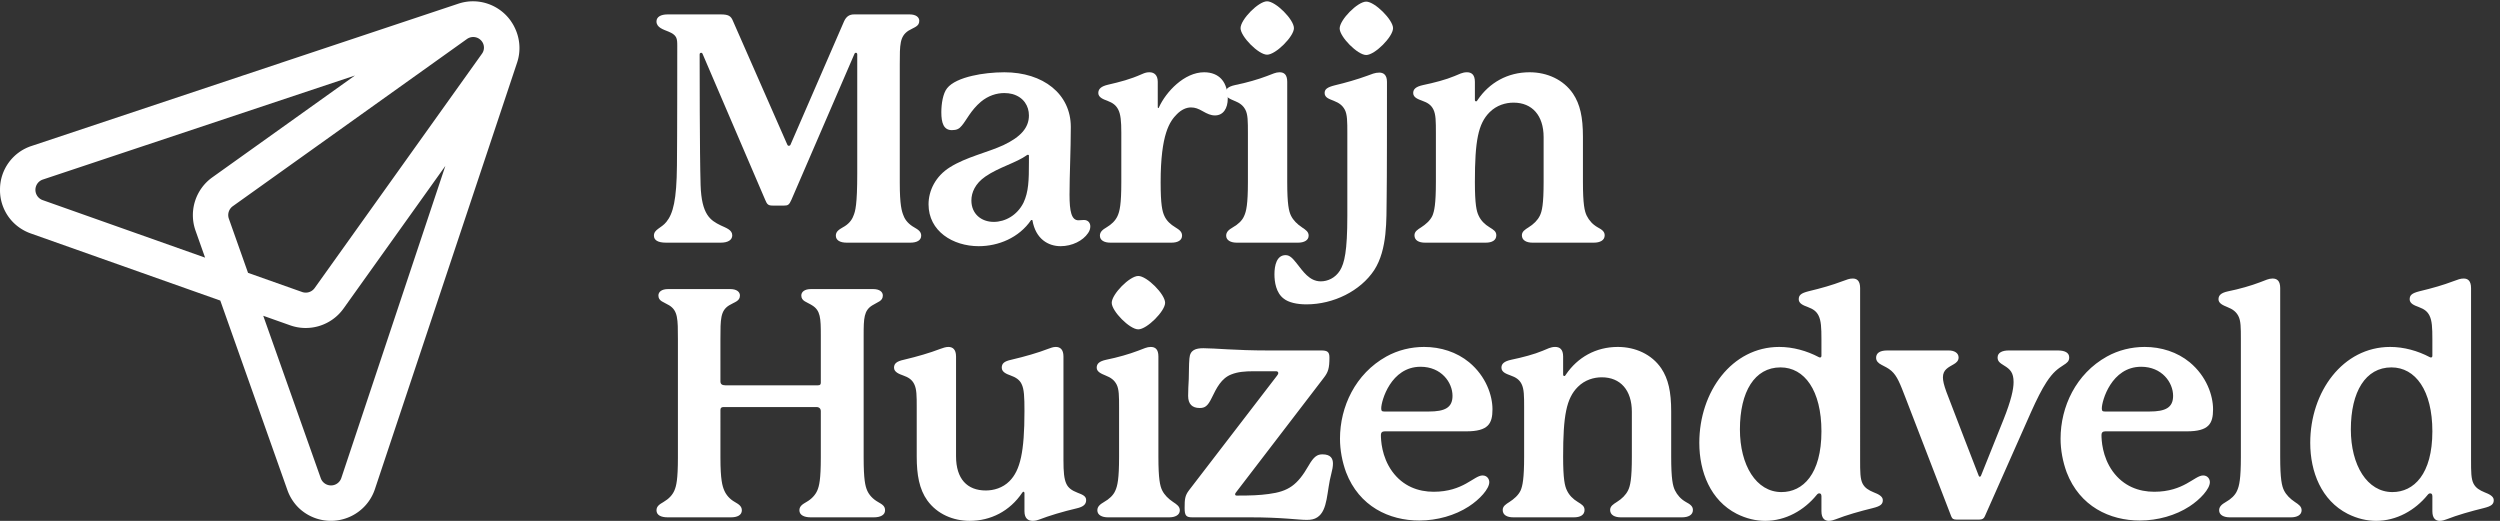
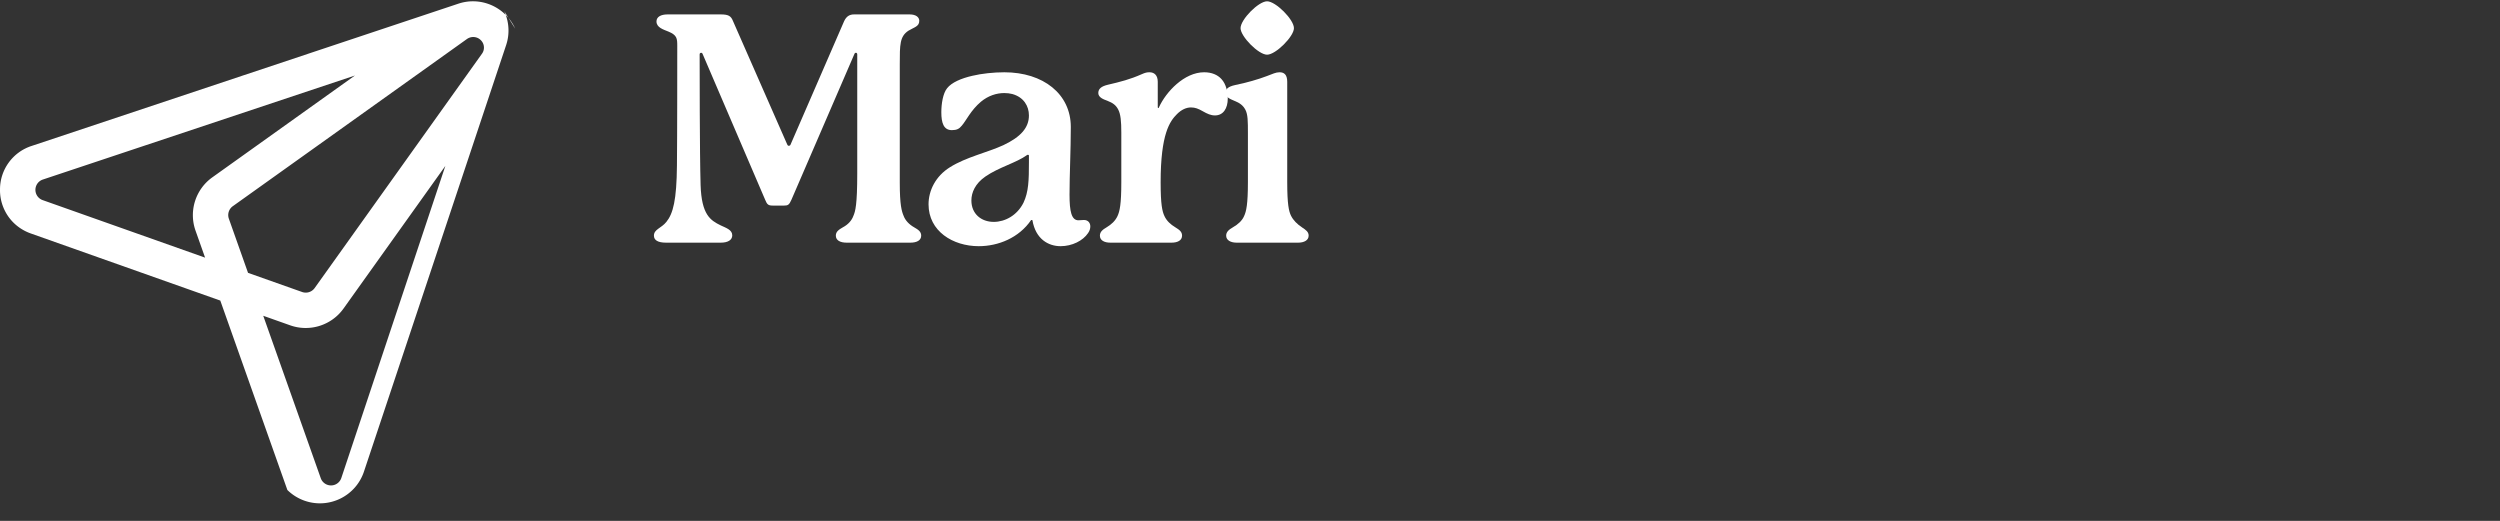
<svg xmlns="http://www.w3.org/2000/svg" viewBox="0 0 4501.507 937.84">
  <rect x="0" y="0" width="4501.507" height="937.84" fill="#333333" stroke="none" />
  <path d="M12471.5 3861.28c0-64.89-60.6-95.13-147.2-95.13H11463c-86.6 0-147.1 30.24-147.1 95.13 0 56.31 43.3 82.27 95.2 112.63 73.6 38.93 121.2 95.13 142.8 155.73 26 60.6 51.9 147.19 51.9 575.69v1610.01c0 12.97-8.6 21.66-17.2 21.66-8.7 0-17.4-4.34-21.7-17.32l-852.6-1973.62c-30.3-69.23-47.6-77.86-99.6-77.86h-151.5c-60.6 0-77.9 12.98-103.8 77.86l-848.35 1977.97c-4.31 8.63-8.63 12.97-17.29 12.97-13.01 0-21.64-8.69-21.64-21.66 0-155.8 0-1341.7 12.98-1770.15 12.98-398.17 129.83-476.15 272.65-545.33 73.58-34.64 155.85-60.6 155.85-134.18 0-64.89-60.6-99.53-155.85-99.53h-740.09c-112.51 0-164.45 34.64-164.45 95.13 0 86.67 99.54 99.65 168.8 186.21 90.87 112.51 138.47 294.29 142.81 761.66 4.35 372.25 4.35 1527.85 4.35 1623.05 0 38.93 0 86.55-17.32 116.85-17.33 30.31-47.63 51.97-99.54 73.58-73.58 30.3-164.48 56.26-164.48 138.53 0 60.54 56.25 95.19 151.5 95.19h718.42c103.88 0 138.53-21.61 164.48-86.56L10658 5094.84c4.3-8.69 8.7-17.32 21.6-17.32 8.7 0 17.4 4.34 21.7 12.97l727.1 1674.96c30.3 64.94 73.6 90.9 134.2 90.9h753.1c86.5 0 129.8-38.94 129.8-86.56 0-77.92-69.2-86.56-147.2-134.18-116.8-77.87-116.8-186.09-116.8-454.46V4575.44c0-298.61 25.9-385.2 51.9-445.8 21.7-60.6 73.6-116.8 142.9-155.73 51.9-30.36 95.2-56.32 95.2-112.63M13930 4943.33c0 8.7-4.3 12.98-13 12.98-8.6 0-12.9-4.28-12.9-4.28-142.9-103.89-380.9-164.49-562.7-289.98-138.5-95.25-190.4-216.45-190.4-324.62 0-181.83 134.1-289.94 302.9-289.94 151.5 0 316 86.56 402.5 259.64 69.3 147.16 73.6 302.95 73.6 549.65zm831-956.44c0-30.36-8.6-60.61-30.3-90.97-69.2-103.82-216.4-177.4-372.2-177.4-164.5 0-337.6 95.25-380.9 350.52 0 4.4-17.3 4.4-17.3 4.4-164.5-242.4-445.8-354.92-709.8-354.92-350.5 0-679.5 203.36-679.5 566.94 0 186.15 95.2 380.88 290 502.08 220.7 138.47 506.4 199.07 722.8 298.61 238 112.57 346.2 238.06 346.2 402.54 0 125.49-69.2 246.7-225 289.98-34.7 8.63-69.3 12.97-108.2 12.97-103.9 0-216.4-34.64-316-116.85-138.5-116.86-199.1-255.33-259.7-324.62-34.6-43.28-69.2-60.55-134.2-60.55-112.5 0-142.8 99.54-142.8 242.35 0 112.52 21.7 255.33 77.9 324.62 60.6 77.87 190.5 134.13 341.9 168.77 125.6 30.3 290 47.62 432.9 47.62 528 0 900.2-294.31 900.2-740.08 0-311.64-17.3-649.24-17.3-917.6 0-225.06 25.9-346.26 121.2-346.26 21.6 0 47.6 4.4 73.5 4.4 56.3 0 86.6-38.93 86.6-86.55M16622 5718.07c0-134.19-60.6-229.38-173.1-229.38-56.3 0-103.9 21.61-164.5 56.26-60.6 34.65-103.9 51.91-160.1 51.91-64.9 0-129.9-30.3-190.5-90.84-95.2-95.25-220.7-264.02-220.7-921.89 0-302.95 21.6-393.89 51.9-458.78 30.3-64.88 82.3-112.51 147.2-151.44 56.3-34.65 90.9-60.6 90.9-112.63 0-64.89-60.6-95.13-142.8-95.13h-826.7c-82.2 0-142.8 30.24-142.8 95.13 0 52.03 38.9 82.27 90.9 112.63 64.9 38.93 116.8 86.56 147.1 151.44 30.3 64.89 51.9 160.11 51.9 458.78v670.85c0 155.79-8.6 251.04-43.2 315.93-30.3 56.25-69.3 86.55-147.2 116.85-47.6 17.33-121.2 43.28-121.2 103.88 0 56.26 39 90.91 129.9 112.52 168.8 38.99 303 73.58 458.7 142.87 47.7 21.61 73.6 25.95 103.9 25.95 64.9 0 112.5-38.99 112.5-129.83v-337.6c0-8.69 0-17.32 8.7-17.32 4.3 0 4.3 4.34 8.7 12.98 95.2 207.76 341.9 471.77 610.2 471.77 103.9 0 181.8-34.64 233.7-90.9 65-69.23 86.6-177.46 86.6-264.01" style="fill:#fff;fill-opacity:1;fill-rule:nonzero;stroke:none" transform="matrix(.133 0 0 -.133 0 937.84)" />
  <path d="M17154.3 6310.99c-116.8 0-359.2 246.75-359.2 359.27 0 116.85 242.4 363.55 359.2 363.55 116.9 0 363.6-246.7 363.6-363.55 0-112.52-246.7-359.27-363.6-359.27zm562.7-2449.71c0-64.89-65-95.13-142.8-95.13h-831c-77.9 0-142.9 30.24-142.9 95.13 0 52.03 39 82.27 90.9 112.63 69.3 38.93 125.6 90.84 151.5 151.44 30.3 64.89 52 160.11 52 458.78v666.5c0 155.79 0 251.04-34.7 315.93-30.3 56.32-73.5 90.9-151.5 121.2-51.9 21.67-116.8 47.63-116.8 103.88 0 51.98 30.3 86.56 129.8 108.23 151.5 30.3 316 77.87 428.5 121.15 82.2 30.3 121.2 51.96 173.1 51.96 60.6 0 103.9-30.3 103.9-129.83V4584.13c0-298.67 21.7-393.89 51.9-454.49 30.3-60.6 82.3-112.51 147.2-155.73 52-34.65 90.9-60.6 90.9-112.63" style="fill:#fff;fill-opacity:1;fill-rule:nonzero;stroke:none" transform="matrix(.133 0 0 -.133 0 937.84)" />
-   <path d="M18496.1 6306.7c-116.9 0-359.3 246.7-359.3 359.21 0 116.86 242.4 363.55 359.3 363.55 116.8 0 363.5-246.69 363.5-359.2 0-116.86-246.7-363.56-363.5-363.56zm277-1930.34c-4.4-298.63 12.9-701.18-168.9-982.4-186.1-281.34-549.6-463.15-917.5-463.15-129.8 0-242.4 25.96-307.3 77.87-103.9 77.98-125.5 225.14-125.5 328.97 0 121.2 30.3 259.67 151.4 259.67 56.4 0 95.3-43.22 147.2-108.23 86.6-108.23 173.1-246.69 329-246.69 90.8 0 194.8 43.33 259.6 147.16 60.6 99.53 99.6 259.67 99.6 740.08v1120.99c0 151.51 0 251.04-34.7 315.93-30.2 56.32-73.5 90.9-151.4 121.2-51.9 21.67-121.2 39-121.2 103.88 0 51.98 34.6 77.93 134.2 103.89 147.1 34.64 311.6 82.21 441.4 129.83 60.6 21.67 103.9 43.28 164.5 43.28 51.9 0 103.8-25.96 103.8-125.49 0-402.55 0-1337.41-4.2-1566.79M21724.8 3865.68c0-69.29-64.9-99.53-147.2-99.53h-831c-77.9 0-142.8 30.24-142.8 99.53 0 51.91 43.3 77.87 90.9 108.23 69.2 43.22 121.2 95.13 151.5 155.73 30.3 60.6 51.9 155.82 51.9 458.83v605.9c0 294.32-155.8 467.44-406.8 467.44-108.2 0-229.4-34.65-324.6-129.84-155.8-155.79-199.1-389.51-199.1-943.5 0-303.01 21.6-398.23 51.9-458.83 30.3-64.89 82.2-116.8 147.2-155.73 56.2-34.65 90.9-56.32 90.9-108.23 0-69.29-60.6-99.53-142.9-99.53h-822.3c-82.2 0-142.8 30.24-142.8 99.53 0 51.91 43.3 77.87 90.8 108.23 60.6 38.93 121.2 90.84 151.5 155.73 26.1 60.6 47.7 155.82 47.7 458.83v662.16c0 155.79 0 251.04-34.7 320.28-30.3 60.6-77.9 90.9-151.4 116.85-43.3 17.33-121.2 39-121.2 103.88 0 51.98 34.6 86.56 134.1 108.23 147.2 30.3 311.7 73.58 424.2 121.15 64.9 26.01 108.2 51.96 168.8 51.96 60.6 0 108.2-30.3 108.2-129.83v-242.41c0-12.98 4.3-21.61 17.3-21.61 8.7 0 13 8.63 21.6 21.61 155.8 229.43 402.5 372.24 701.2 372.24 238 0 458.8-99.53 588.6-289.97 95.2-142.87 134.1-315.99 134.1-584.29v-610.25c0-303.01 21.7-398.23 52-458.83 30.3-60.6 77.9-116.8 147.2-155.73 56.2-30.36 95.2-56.32 95.2-108.23M11982.4 142.762c0-64.89-64.9-95.133-151.5-95.133H10974c-86.6 0-151.5 30.242-151.5 95.133 0 56.308 43.2 82.269 95.2 112.629 69.2 38.929 121.2 95.129 147.2 155.73 25.9 60.598 47.6 147.16 47.6 445.77v627.569c0 34.65-21.7 56.31-60.6 56.31H9796.74c-30.3 0-43.28-12.97-43.28-38.93V856.891c0-298.61 25.96-385.172 51.91-445.77 25.96-60.601 73.58-116.801 142.82-155.73 52.01-30.36 95.21-56.321 95.21-112.629 0-64.89-60.57-95.133-147.12-95.133h-856.95c-90.9 0-151.5 30.242-151.5 95.133 0 56.308 43.28 82.269 95.22 112.629 73.58 43.218 121.17 95.129 147.16 155.73 25.95 60.598 47.59 147.16 47.59 445.77V2462.66c0 268.37 0 380.88-116.86 454.46-77.89 47.63-147.16 56.2-147.16 134.18 0 47.63 43.28 86.56 129.84 86.56h843.99c86.56 0 129.89-38.93 129.89-86.56 0-77.98-69.31-86.55-147.18-134.18-116.86-73.58-116.86-186.09-116.86-454.46V1887c0-34.64 21.61-51.91 64.89-51.91h1255.15c25.9 0 39 8.69 39 34.65v644.84c0 229.43-4.4 333.25-116.9 402.54-73.6 47.63-147.2 56.2-147.2 134.18 0 47.63 43.3 86.56 129.9 86.56h844c86.5 0 129.8-38.93 129.8-86.56 0-77.98-69.3-86.55-142.8-134.18-112.6-69.29-116.9-173.11-116.9-402.54V856.891c0-298.61 21.6-385.172 47.6-445.77 26-60.601 77.9-116.801 147.2-155.73 60.6-34.653 95.2-56.321 95.2-112.629M14704.7 281.352c0-56.321-34.5-90.973-129.8-112.524-186.1-43.34-372.2-99.527-506.4-151.559C14046.9 8.7 14016.6 0 13982 0c-60.6 0-112.5 30.25-112.5 129.781V376.48c0 8.688-4.4 17.379-13 17.379-4.4 0-8.7 0-17.3-12.98C13670.3 129.781 13410.7 0 13129.4 0c-225.1 0-441.5 90.852-575.7 276.941-108.2 151.559-142.8 346.348-142.8 593.039v666.51c0 155.73 0 246.69-34.6 315.87-30.3 60.6-77.9 90.96-151.5 116.92-47.6 17.26-121.2 43.21-121.2 103.82 0 56.31 34.6 86.55 134.2 108.22 181.7 43.34 346.2 90.85 493.4 147.16 34.6 12.98 73.6 25.96 108.1 25.96 56.3 0 103.9-30.24 103.9-129.78V874.27c0-307.301 151.5-463.149 402.5-463.149 108.2 0 229.4 34.649 320.3 125.488 147.2 147.161 203.5 398.262 203.5 947.851 0 194.78-4.4 298.72-39 367.9-26 56.31-77.9 90.96-151.5 116.92-47.6 17.26-116.8 43.21-116.8 103.82 0 56.31 30.3 86.55 129.8 108.22 186.1 43.34 363.6 95.25 497.7 147.16 34.6 12.98 69.3 25.96 103.9 25.96 56.3 0 103.9-30.24 103.9-129.78V817.949c0-155.73 8.6-250.98 38.9-315.867 26-56.312 73.6-90.961 151.5-121.203 52-21.668 116.8-38.93 116.8-99.527M15410.2 2592.44c-116.8 0-359.2 246.82-359.2 359.33 0 116.8 242.4 363.49 359.2 363.49 116.9 0 363.6-246.69 363.6-363.49 0-112.51-246.7-359.33-363.6-359.33zm562.7-2449.678c0-64.89-65-95.133-142.9-95.133h-830.9c-78 0-142.9 30.242-142.9 95.133 0 52.027 39 82.269 90.9 112.629 69.3 38.929 125.5 90.839 151.5 151.449 30.3 64.879 51.9 160.129 51.9 458.738v666.502c0 155.85 0 251.1-34.6 315.99-30.3 56.32-73.6 90.84-151.5 121.21-51.9 21.66-116.8 47.62-116.8 103.82 0 52.03 30.3 86.55 129.8 108.22 151.5 30.36 316 77.87 428.5 121.21 82.2 30.24 121.2 51.91 173.1 51.91 60.6 0 103.9-30.24 103.9-129.78V865.578c0-298.609 21.6-393.859 51.9-454.457 30.3-60.601 82.3-112.512 147.2-155.73 51.9-34.653 90.9-60.602 90.9-112.629M18046 774.73c0-38.929-8.7-86.55-21.7-134.179-64.8-238-43.2-497.789-190.4-592.922-38.9-25.957-82.2-34.648-142.8-34.648-121.2 0-324.6 34.648-774.7 34.648h-774.8c-82.2 0-103.8 21.672-103.8 125.492 0 121.199 4.3 168.828 60.6 242.41l1190.1 1549.339c13.1 17.38 17.4 26.07 17.4 34.65 0 17.38-13 25.95-30.3 25.95H16977c-125.6 0-220.8-8.57-307.3-43.22-134.2-51.91-199.1-181.8-264.1-315.99-56.2-116.79-95.1-138.46-164.4-138.46-99.6 0-155.8 51.91-155.8 164.42 0 69.29 4.3 151.56 8.6 229.43 4.4 103.82 0 177.4 8.7 276.94 8.6 116.92 86.6 138.58 190.4 138.58 151.5 0 432.8-30.36 870-30.36h722.8c82.2 0 112.5-17.26 112.5-95.13 0-147.16-17.3-199.19-77.9-277.05L16743.2 398.141c-12.9-17.262-21.6-25.95-21.6-38.93 0-8.691 4.3-17.262 21.6-17.262 194.8 0 307.3 4.281 432.8 21.551 268.4 34.641 389.6 121.199 541 385.281 69.3 121.199 116.9 151.449 186.1 151.449 117 0 142.9-60.609 142.9-125.5M18742.8 1480.17h601.6c216.4 0 320.2 51.91 320.2 212.05 0 181.81-151.4 393.85-432.7 393.85-402.5 0-532.4-463.02-532.4-562.56 0-34.65 8.7-43.34 43.3-43.34zm1419.6-956.541c0-90.84-129.9-233.707-277-328.84-186.1-121.21-428.5-190.5-670.8-190.5-406.9 0-813.7 190.5-991.2 653.531-51.9 142.871-82.2 298.719-82.2 454.45 0 432.79 207.8 878.67 627.6 1112.39 155.8 86.56 333.2 129.78 510.7 129.78 225 0 441.5-69.18 610.2-207.76 229.4-190.38 316-450.05 316-636.15 0-194.78-56.3-298.72-354.9-298.72h-1103.6c-34.7 0-52-17.27-52-47.63 0-69.17 8.6-294.2 151.5-493.391 147.2-203.348 354.9-276.93 562.6-276.93 402.5 0 545.4 220.743 662.2 220.743 60.6 0 90.9-47.633 90.9-90.973M22919.4 147.16c0-69.289-64.9-99.531-147.1-99.531h-831c-77.9 0-142.8 30.242-142.8 99.531 0 51.91 43.2 77.871 90.8 108.231 69.3 43.218 121.2 95.129 151.5 155.73 30.3 60.598 51.9 155.848 51.9 458.859v605.91c0 294.32-155.8 467.43-406.8 467.43-108.2 0-229.4-34.65-324.6-129.9-155.8-155.73-199.1-389.44-199.1-943.44 0-303.011 21.7-398.261 51.9-458.859 30.4-64.891 82.3-116.801 147.2-155.73 56.3-34.653 90.9-56.321 90.9-108.231 0-69.289-60.6-99.531-142.8-99.531H20487c-82.2 0-142.8 30.242-142.8 99.531 0 51.91 43.3 77.871 90.9 108.231 60.6 38.929 121.2 90.839 151.5 155.73 26 60.598 47.6 155.848 47.6 458.859v662.1c0 155.85 0 251.1-34.6 320.28-30.3 60.6-77.9 90.96-151.5 116.92-43.3 17.26-121.2 38.93-121.2 103.82 0 52.03 34.6 86.55 134.1 108.22 147.2 30.36 311.7 73.58 424.2 121.21 65 25.95 108.2 51.91 168.8 51.91 60.6 0 108.2-30.24 108.2-129.78v-242.41c0-12.97 4.3-21.67 17.3-21.67 8.7 0 13 8.7 21.6 21.67 155.9 229.43 402.6 372.19 701.2 372.19 238 0 458.8-99.54 588.6-289.92 95.3-142.87 134.2-315.98 134.2-584.35V869.98c0-303.011 21.6-398.261 51.9-458.859 30.3-60.601 77.9-116.801 147.2-155.73 56.2-30.36 95.2-56.321 95.2-108.231M24659.3 1211.81c0 553.99-229.4 865.69-554 865.69-350.6 0-549.7-328.96-549.7-839.74 0-484.69 220.7-848.19 562.7-848.19 289.9 0 541 242.289 541 822.24zm831-930.458c0-56.321-30.3-82.282-134.2-108.231-177.5-43.34-359.2-95.25-502-151.45-26-8.69-56.4-21.671-95.3-21.671-51.9 0-99.5 30.25-99.5 129.781v203.481c0 30.238-13 38.929-30.3 38.929-8.7 0-21.6-4.293-34.6-21.671C24425.5 142.762 24174.5 0 23897.5 0c-125.5 0-255.3 30.25-385.2 95.25-354.9 181.691-506.4 566.969-506.4 960.83 0 692.46 441.5 1298.36 1082 1298.36 186.2 0 372.3-51.91 536.7-138.47 8.7-4.29 13-4.29 17.3-4.29 8.7 0 17.4 8.58 17.4 21.55v225.15c0 155.73-4.4 250.98-39 320.27-25.9 51.91-64.9 86.56-147.1 116.8-60.6 21.67-121.2 47.63-121.2 103.94 0 56.2 30.3 82.15 129.8 108.11 181.8 43.34 328.9 86.56 454.5 134.18 73.5 25.96 99.5 38.94 147.1 38.94 56.3 0 99.6-30.25 99.6-129.78V822.359c0-155.847 0-255.39 34.6-320.277 30.3-56.312 77.9-86.551 151.4-116.914 56.3-21.668 121.3-51.906 121.3-103.816M28013.6 2211.68c0-52.03-30.3-73.58-78-103.94-73.5-47.62-138.4-90.84-229.3-229.43-64.9-99.53-129.9-229.31-207.8-402.42L26870.9 60.61c-12.9-30.36-34.5-43.34-73.5-43.34h-311.6c-34.7 0-56.3 8.69-69.3 43.34l-618.9 1605.65c-73.6 190.5-112.5 294.32-190.4 363.62-43.3 38.93-95.2 60.6-134.2 82.15-43.3 21.67-73.6 52.03-73.6 95.25 0 56.31 39 99.53 151.5 99.53h831c77.9 0 134.2-34.64 134.2-95.13 0-47.62-34.7-73.58-65-90.96-73.5-43.22-147.1-73.58-147.1-177.4 0-47.62 13-103.94 47.6-199.07 82.2-220.74 411.2-1064.762 437.1-1134.059 4.4-8.57 8.7-12.98 13-12.98 8.6 0 13 4.41 17.3 12.98l307.3 766.159c99.6 250.98 134.2 402.43 134.2 501.96 0 125.61-43.3 173.24-129.9 225.15-56.2 34.64-86.5 56.19-86.5 108.22 0 69.18 69.3 95.13 151.5 95.13h662.2c90.9 0 155.8-25.95 155.8-95.13M28498.3 1480.17h601.6c216.4 0 320.3 51.91 320.3 212.05 0 181.81-151.5 393.85-432.8 393.85-402.6 0-532.3-463.02-532.3-562.56 0-34.65 8.6-43.34 43.2-43.34zm1419.6-956.541c0-90.84-129.8-233.707-277-328.84-186.1-121.21-428.5-190.5-670.8-190.5-406.9 0-813.7 190.5-991.2 653.531-51.9 142.871-82.2 298.719-82.2 454.45 0 432.79 207.7 878.67 627.6 1112.39 155.8 86.56 333.2 129.78 510.7 129.78 225 0 441.5-69.18 610.2-207.76 229.4-190.38 316-450.05 316-636.15 0-194.78-56.3-298.72-354.9-298.72h-1103.7c-34.6 0-51.9-17.27-51.9-47.63 0-69.17 8.6-294.2 151.5-493.391 147.1-203.348 354.9-276.93 562.6-276.93 402.5 0 545.4 220.743 662.2 220.743 60.6 0 90.9-47.633 90.9-90.973M31160.1 142.762c0-64.89-64.9-95.133-142.8-95.133h-831c-77.9 0-142.9 30.242-142.9 95.133 0 52.027 39 82.269 91 112.629 69.2 38.929 125.4 90.839 151.5 151.449 30.2 64.879 51.9 160.129 51.9 458.738V2458.38c0 155.73 0 250.98-34.7 315.87-30.2 56.31-73.6 90.96-151.4 121.2-52 21.67-116.9 47.63-116.9 103.94 0 51.91 30.3 86.56 129.9 108.11 151.4 30.36 315.9 77.99 428.5 121.2 82.2 30.37 121.1 51.92 173.1 51.92 60.6 0 103.8-30.25 103.8-129.78V865.578c0-298.609 21.7-393.859 52-454.457 30.3-60.601 82.2-112.512 147.1-155.73 51.9-34.653 90.9-60.602 90.9-112.629M32930.3 1211.81c0 553.99-229.4 865.69-554 865.69-350.6 0-549.7-328.96-549.7-839.74 0-484.69 220.8-848.19 562.7-848.19 289.9 0 541 242.289 541 822.24zm831-930.458c0-56.321-30.3-82.282-134.2-108.231-177.4-43.34-359.2-95.25-502.1-151.45-26-8.69-56.2-21.671-95.1-21.671-52 0-99.6 30.25-99.6 129.781v203.481c0 30.238-13 38.929-30.3 38.929-8.7 0-21.6-4.293-34.6-21.671C32696.5 142.762 32445.5 0 32168.6 0c-125.6 0-255.4 30.25-385.3 95.25-354.9 181.691-506.4 566.969-506.4 960.83 0 692.46 441.5 1298.36 1082.1 1298.36 186 0 372.2-51.91 536.7-138.47 8.6-4.29 13-4.29 17.2-4.29 8.7 0 17.4 8.58 17.4 21.55v225.15c0 155.73-4.4 250.98-39 320.27-25.9 51.91-64.9 86.56-147.1 116.8-60.6 21.67-121.2 47.63-121.2 103.94 0 56.2 30.3 82.15 129.8 108.11 181.8 43.34 329 86.56 454.5 134.18 73.5 25.96 99.5 38.94 147.1 38.94 56.3 0 99.6-30.25 99.6-129.78V822.359c0-155.847 0-255.39 34.6-320.277 30.3-56.312 77.9-86.551 151.4-116.914 56.4-21.668 121.3-51.906 121.3-103.816M4039.16 180.531c-.03.02-.05.02-.05.047-.03.031-.06.051-.08.051l.13-.098" style="fill:#fff;fill-opacity:1;fill-rule:nonzero;stroke:none" transform="matrix(.133 0 0 -.133 0 937.84)" />
-   <path d="M4621 580.301c-14.37-43.121-47.81-77.199-90.66-92.34-76.66-27.121-160.82 13.078-187.92 89.75L3563.81 2776.31l366.83-129.93c263.43-92.29 556.18-.05 719.14 226.55l1379.6 1932.19zM577.676 4342.22a147.157 147.157 0 0 0-90.629 92.34c-25.684 77.17 16.047 160.55 93.223 186.23L4805.7 6029.38 2873.19 4649.52c-226.63-162.96-318.86-455.69-226.55-719.12l129.9-366.87zm2520.694-251.56c-21.72 61.93-.06 130.75 53.2 169.06l3169.59 2263.09.03-.02a147.36 147.36 0 0 0 132.22 19.87c24.05-8.03 44.14-22.12 60.35-39.43 2.6-3.02 5.43-5.83 7.79-9.04 40.04-50.56 40.6-121.87 1.39-173.07l-2263.31-3169.7c-38.28-53.29-107.08-74.95-169-53.26l-732.68 259.47zm3876.56 2572.91c-.91 2.09-1.95 4.09-2.92 6.15-7.22 15.33-14.71 30.52-23.24 45.32-8.4 14.89-17.58 29.12-27.05 43.14-1.81 2.62-3.21 5.46-5.05 8.05-.3.41-.62.75-.91 1.16-155.18 220.87-442.1 323.93-711.2 233.92L428.488 5075.8C173.215 4993.17.25 4755.5.09 4487.17c-2.863-167.61 62.246-329.23 180.48-448.08l.082-.06a632.149 632.149 0 0 1 237.032-148.57L2982.41 2982.2l908.18-2564.641a632.362 632.362 0 0 1 148.52-236.981c67.97-66.816 150.25-117.328 240.61-147.656 329.05-110.48 685.36 66.707 795.81 395.758l1925.51 5776.07c50.58 152.08 39.56 315.79-26.11 458.82" style="fill:#fff;fill-opacity:1;fill-rule:nonzero;stroke:none" transform="matrix(.133 0 0 -.133 0 937.84)" />
+   <path d="M4621 580.301c-14.37-43.121-47.81-77.199-90.66-92.34-76.66-27.121-160.82 13.078-187.92 89.75L3563.81 2776.31l366.83-129.93c263.43-92.29 556.18-.05 719.14 226.55l1379.6 1932.19zM577.676 4342.22a147.157 147.157 0 0 0-90.629 92.34c-25.684 77.17 16.047 160.55 93.223 186.23L4805.7 6029.38 2873.19 4649.52c-226.63-162.96-318.86-455.69-226.55-719.12l129.9-366.87zm2520.694-251.56c-21.72 61.93-.06 130.75 53.2 169.06l3169.59 2263.09.03-.02a147.36 147.36 0 0 0 132.22 19.87c24.05-8.03 44.14-22.12 60.35-39.43 2.6-3.02 5.43-5.83 7.79-9.04 40.04-50.56 40.6-121.87 1.39-173.07l-2263.31-3169.7c-38.28-53.29-107.08-74.95-169-53.26l-732.68 259.47zm3876.56 2572.91c-.91 2.09-1.95 4.09-2.92 6.15-7.22 15.33-14.71 30.52-23.24 45.32-8.4 14.89-17.58 29.12-27.05 43.14-1.81 2.62-3.21 5.46-5.05 8.05-.3.41-.62.75-.91 1.16-155.18 220.87-442.1 323.93-711.2 233.92L428.488 5075.8C173.215 4993.17.25 4755.5.09 4487.17c-2.863-167.61 62.246-329.23 180.48-448.08l.082-.06a632.149 632.149 0 0 1 237.032-148.57L2982.41 2982.2l908.18-2564.641c67.97-66.816 150.25-117.328 240.61-147.656 329.05-110.48 685.36 66.707 795.81 395.758l1925.51 5776.07c50.58 152.08 39.56 315.79-26.11 458.82" style="fill:#fff;fill-opacity:1;fill-rule:nonzero;stroke:none" transform="matrix(.133 0 0 -.133 0 937.84)" />
</svg>